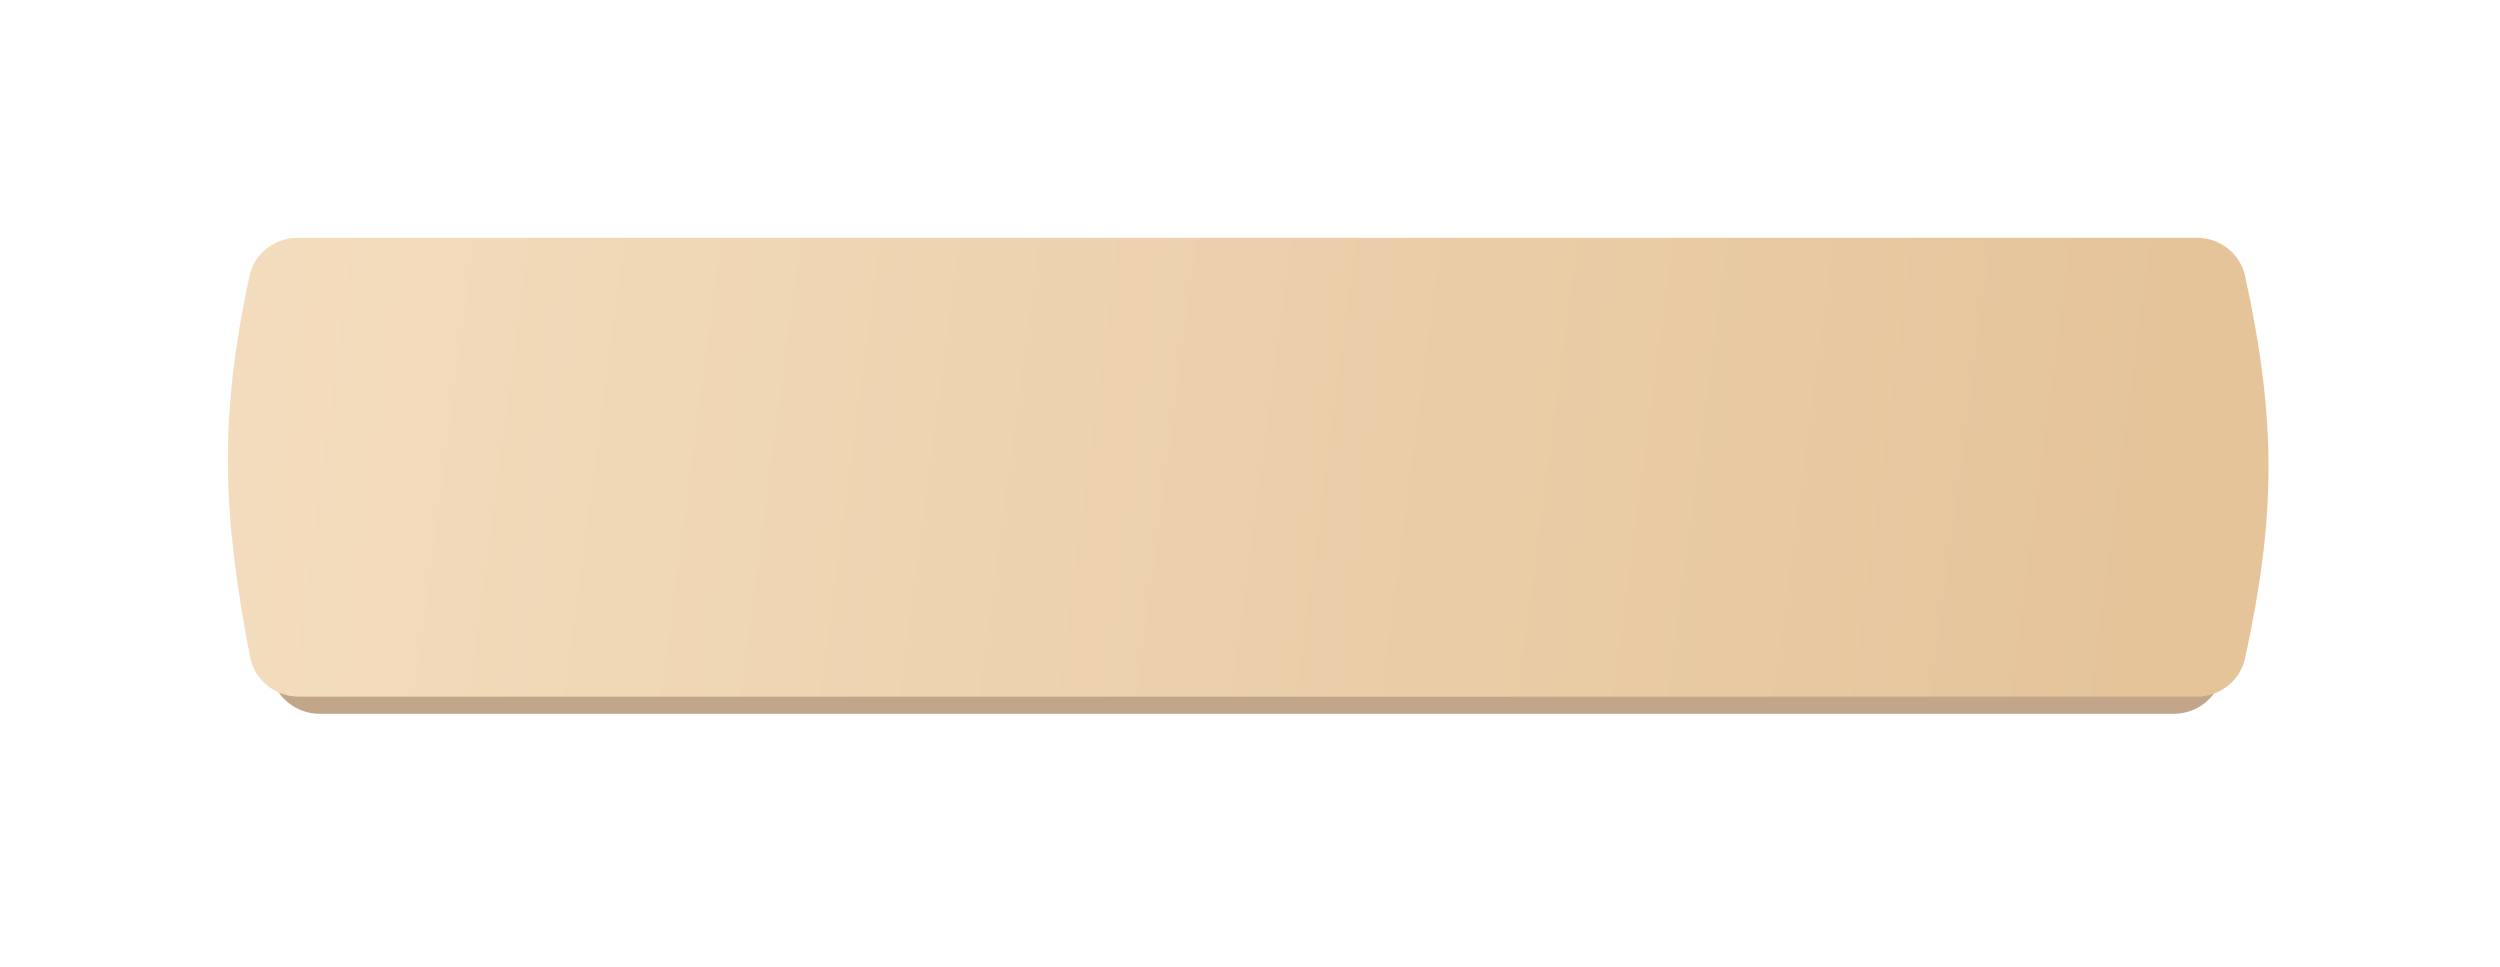
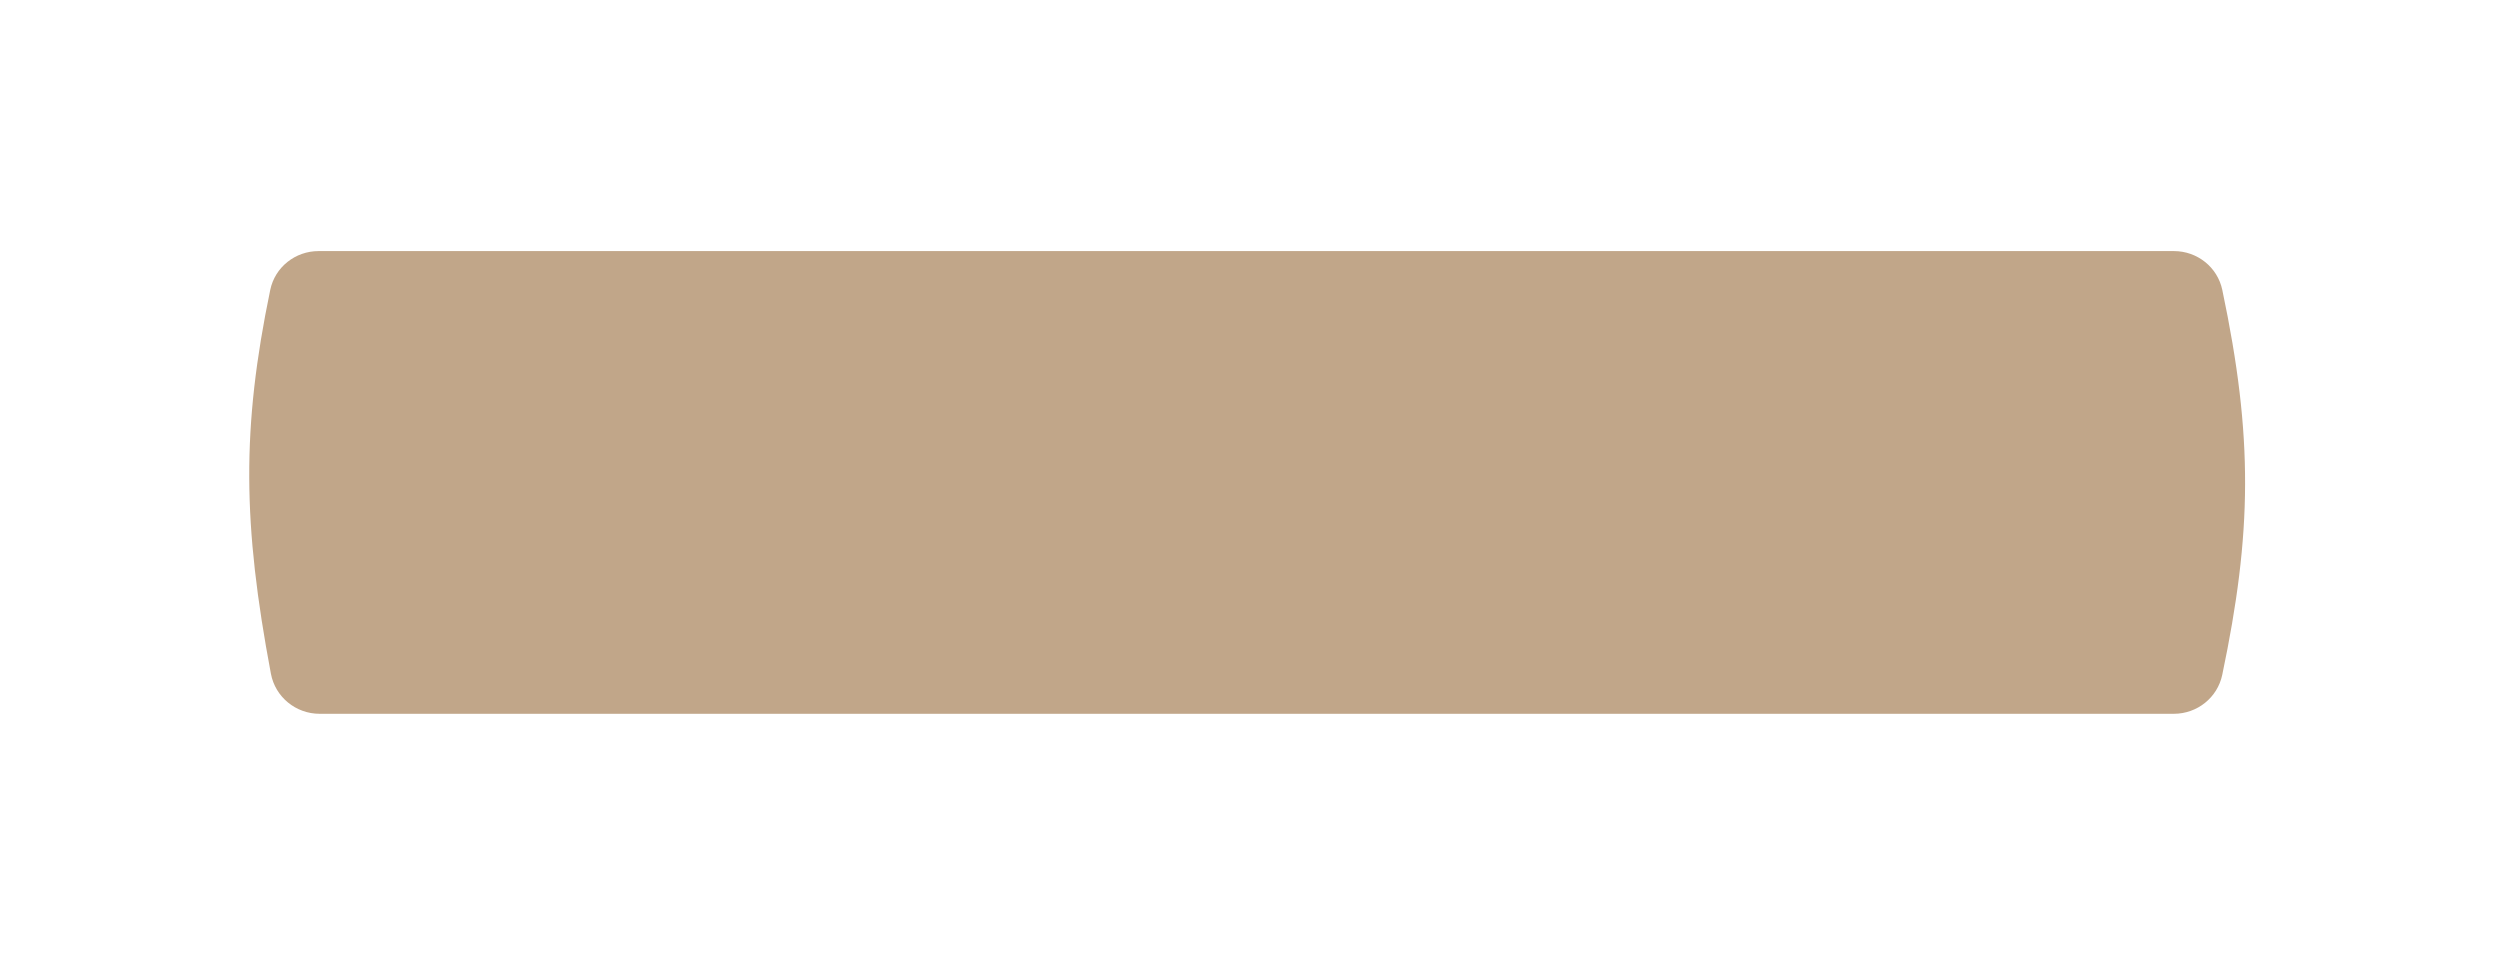
<svg xmlns="http://www.w3.org/2000/svg" width="362" height="140" viewBox="0 0 362 140" fill="none">
  <g filter="url(#filter0_dii_44_585)">
    <path d="M39.131 37.623C39.815 34.326 42.755 32 46.123 32H314.79C318.156 32 321.093 34.324 321.787 37.617C326.295 59.003 326.087 72.826 321.78 93.364C321.088 96.666 318.146 99 314.772 99H46.279C42.84 99 39.863 96.576 39.227 93.197C35.15 71.52 34.973 57.665 39.131 37.623Z" fill="#C1A689" />
  </g>
  <g filter="url(#filter1_dii_44_585)">
-     <path d="M36.11 35.654C36.81 32.379 39.74 30.079 43.089 30.079H318.118C321.466 30.079 324.392 32.377 325.103 35.648C329.713 56.855 329.5 70.562 325.096 90.928C324.387 94.208 321.456 96.517 318.101 96.517H43.248C39.826 96.517 36.858 94.116 36.207 90.757C32.039 69.265 31.858 55.526 36.11 35.654Z" fill="url(#paint0_linear_44_585)" />
-   </g>
+     </g>
  <defs>
    <filter id="filter0_dii_44_585" x="0.09" y="0.357" width="361" height="139" filterUnits="userSpaceOnUse" color-interpolation-filters="sRGB">
      <feFlood flood-opacity="0" result="BackgroundImageFix" />
      <feColorMatrix in="SourceAlpha" type="matrix" values="0 0 0 0 0 0 0 0 0 0 0 0 0 0 0 0 0 0 127 0" result="hardAlpha" />
      <feOffset dy="4.357" />
      <feGaussianBlur stdDeviation="18" />
      <feComposite in2="hardAlpha" operator="out" />
      <feColorMatrix type="matrix" values="0 0 0 0 0.757 0 0 0 0 0.651 0 0 0 0 0.537 0 0 0 0.35 0" />
      <feBlend mode="normal" in2="BackgroundImageFix" result="effect1_dropShadow_44_585" />
      <feBlend mode="normal" in="SourceGraphic" in2="effect1_dropShadow_44_585" result="shape" />
      <feColorMatrix in="SourceAlpha" type="matrix" values="0 0 0 0 0 0 0 0 0 0 0 0 0 0 0 0 0 0 127 0" result="hardAlpha" />
      <feOffset dy="4.357" />
      <feGaussianBlur stdDeviation="5.446" />
      <feComposite in2="hardAlpha" operator="arithmetic" k2="-1" k3="1" />
      <feColorMatrix type="matrix" values="0 0 0 0 1 0 0 0 0 1 0 0 0 0 1 0 0 0 0.15 0" />
      <feBlend mode="normal" in2="shape" result="effect2_innerShadow_44_585" />
      <feColorMatrix in="SourceAlpha" type="matrix" values="0 0 0 0 0 0 0 0 0 0 0 0 0 0 0 0 0 0 127 0" result="hardAlpha" />
      <feOffset dy="-4.357" />
      <feGaussianBlur stdDeviation="5.446" />
      <feComposite in2="hardAlpha" operator="arithmetic" k2="-1" k3="1" />
      <feColorMatrix type="matrix" values="0 0 0 0 1 0 0 0 0 1 0 0 0 0 1 0 0 0 0.15 0" />
      <feBlend mode="normal" in2="effect2_innerShadow_44_585" result="effect3_innerShadow_44_585" />
    </filter>
    <filter id="filter1_dii_44_585" x="10.128" y="11.563" width="341.225" height="112.183" filterUnits="userSpaceOnUse" color-interpolation-filters="sRGB">
      <feFlood flood-opacity="0" result="BackgroundImageFix" />
      <feColorMatrix in="SourceAlpha" type="matrix" values="0 0 0 0 0 0 0 0 0 0 0 0 0 0 0 0 0 0 127 0" result="hardAlpha" />
      <feOffset dy="4.357" />
      <feGaussianBlur stdDeviation="11.436" />
      <feComposite in2="hardAlpha" operator="out" />
      <feColorMatrix type="matrix" values="0 0 0 0 0.996 0 0 0 0 0.816 0 0 0 0 0.482 0 0 0 0.15 0" />
      <feBlend mode="normal" in2="BackgroundImageFix" result="effect1_dropShadow_44_585" />
      <feBlend mode="normal" in="SourceGraphic" in2="effect1_dropShadow_44_585" result="shape" />
      <feColorMatrix in="SourceAlpha" type="matrix" values="0 0 0 0 0 0 0 0 0 0 0 0 0 0 0 0 0 0 127 0" result="hardAlpha" />
      <feOffset dy="4.357" />
      <feGaussianBlur stdDeviation="5.446" />
      <feComposite in2="hardAlpha" operator="arithmetic" k2="-1" k3="1" />
      <feColorMatrix type="matrix" values="0 0 0 0 1 0 0 0 0 1 0 0 0 0 1 0 0 0 0.15 0" />
      <feBlend mode="normal" in2="shape" result="effect2_innerShadow_44_585" />
      <feColorMatrix in="SourceAlpha" type="matrix" values="0 0 0 0 0 0 0 0 0 0 0 0 0 0 0 0 0 0 127 0" result="hardAlpha" />
      <feOffset dy="-4.357" />
      <feGaussianBlur stdDeviation="5.446" />
      <feComposite in2="hardAlpha" operator="arithmetic" k2="-1" k3="1" />
      <feColorMatrix type="matrix" values="0 0 0 0 1 0 0 0 0 1 0 0 0 0 1 0 0 0 0.15 0" />
      <feBlend mode="normal" in2="effect2_innerShadow_44_585" result="effect3_innerShadow_44_585" />
    </filter>
    <linearGradient id="paint0_linear_44_585" x1="312.09" y1="68.5" x2="40.812" y2="32.815" gradientUnits="userSpaceOnUse">
      <stop stop-color="#E5C49A" />
      <stop offset="1" stop-color="#F3DCBD" />
    </linearGradient>
  </defs>
</svg>